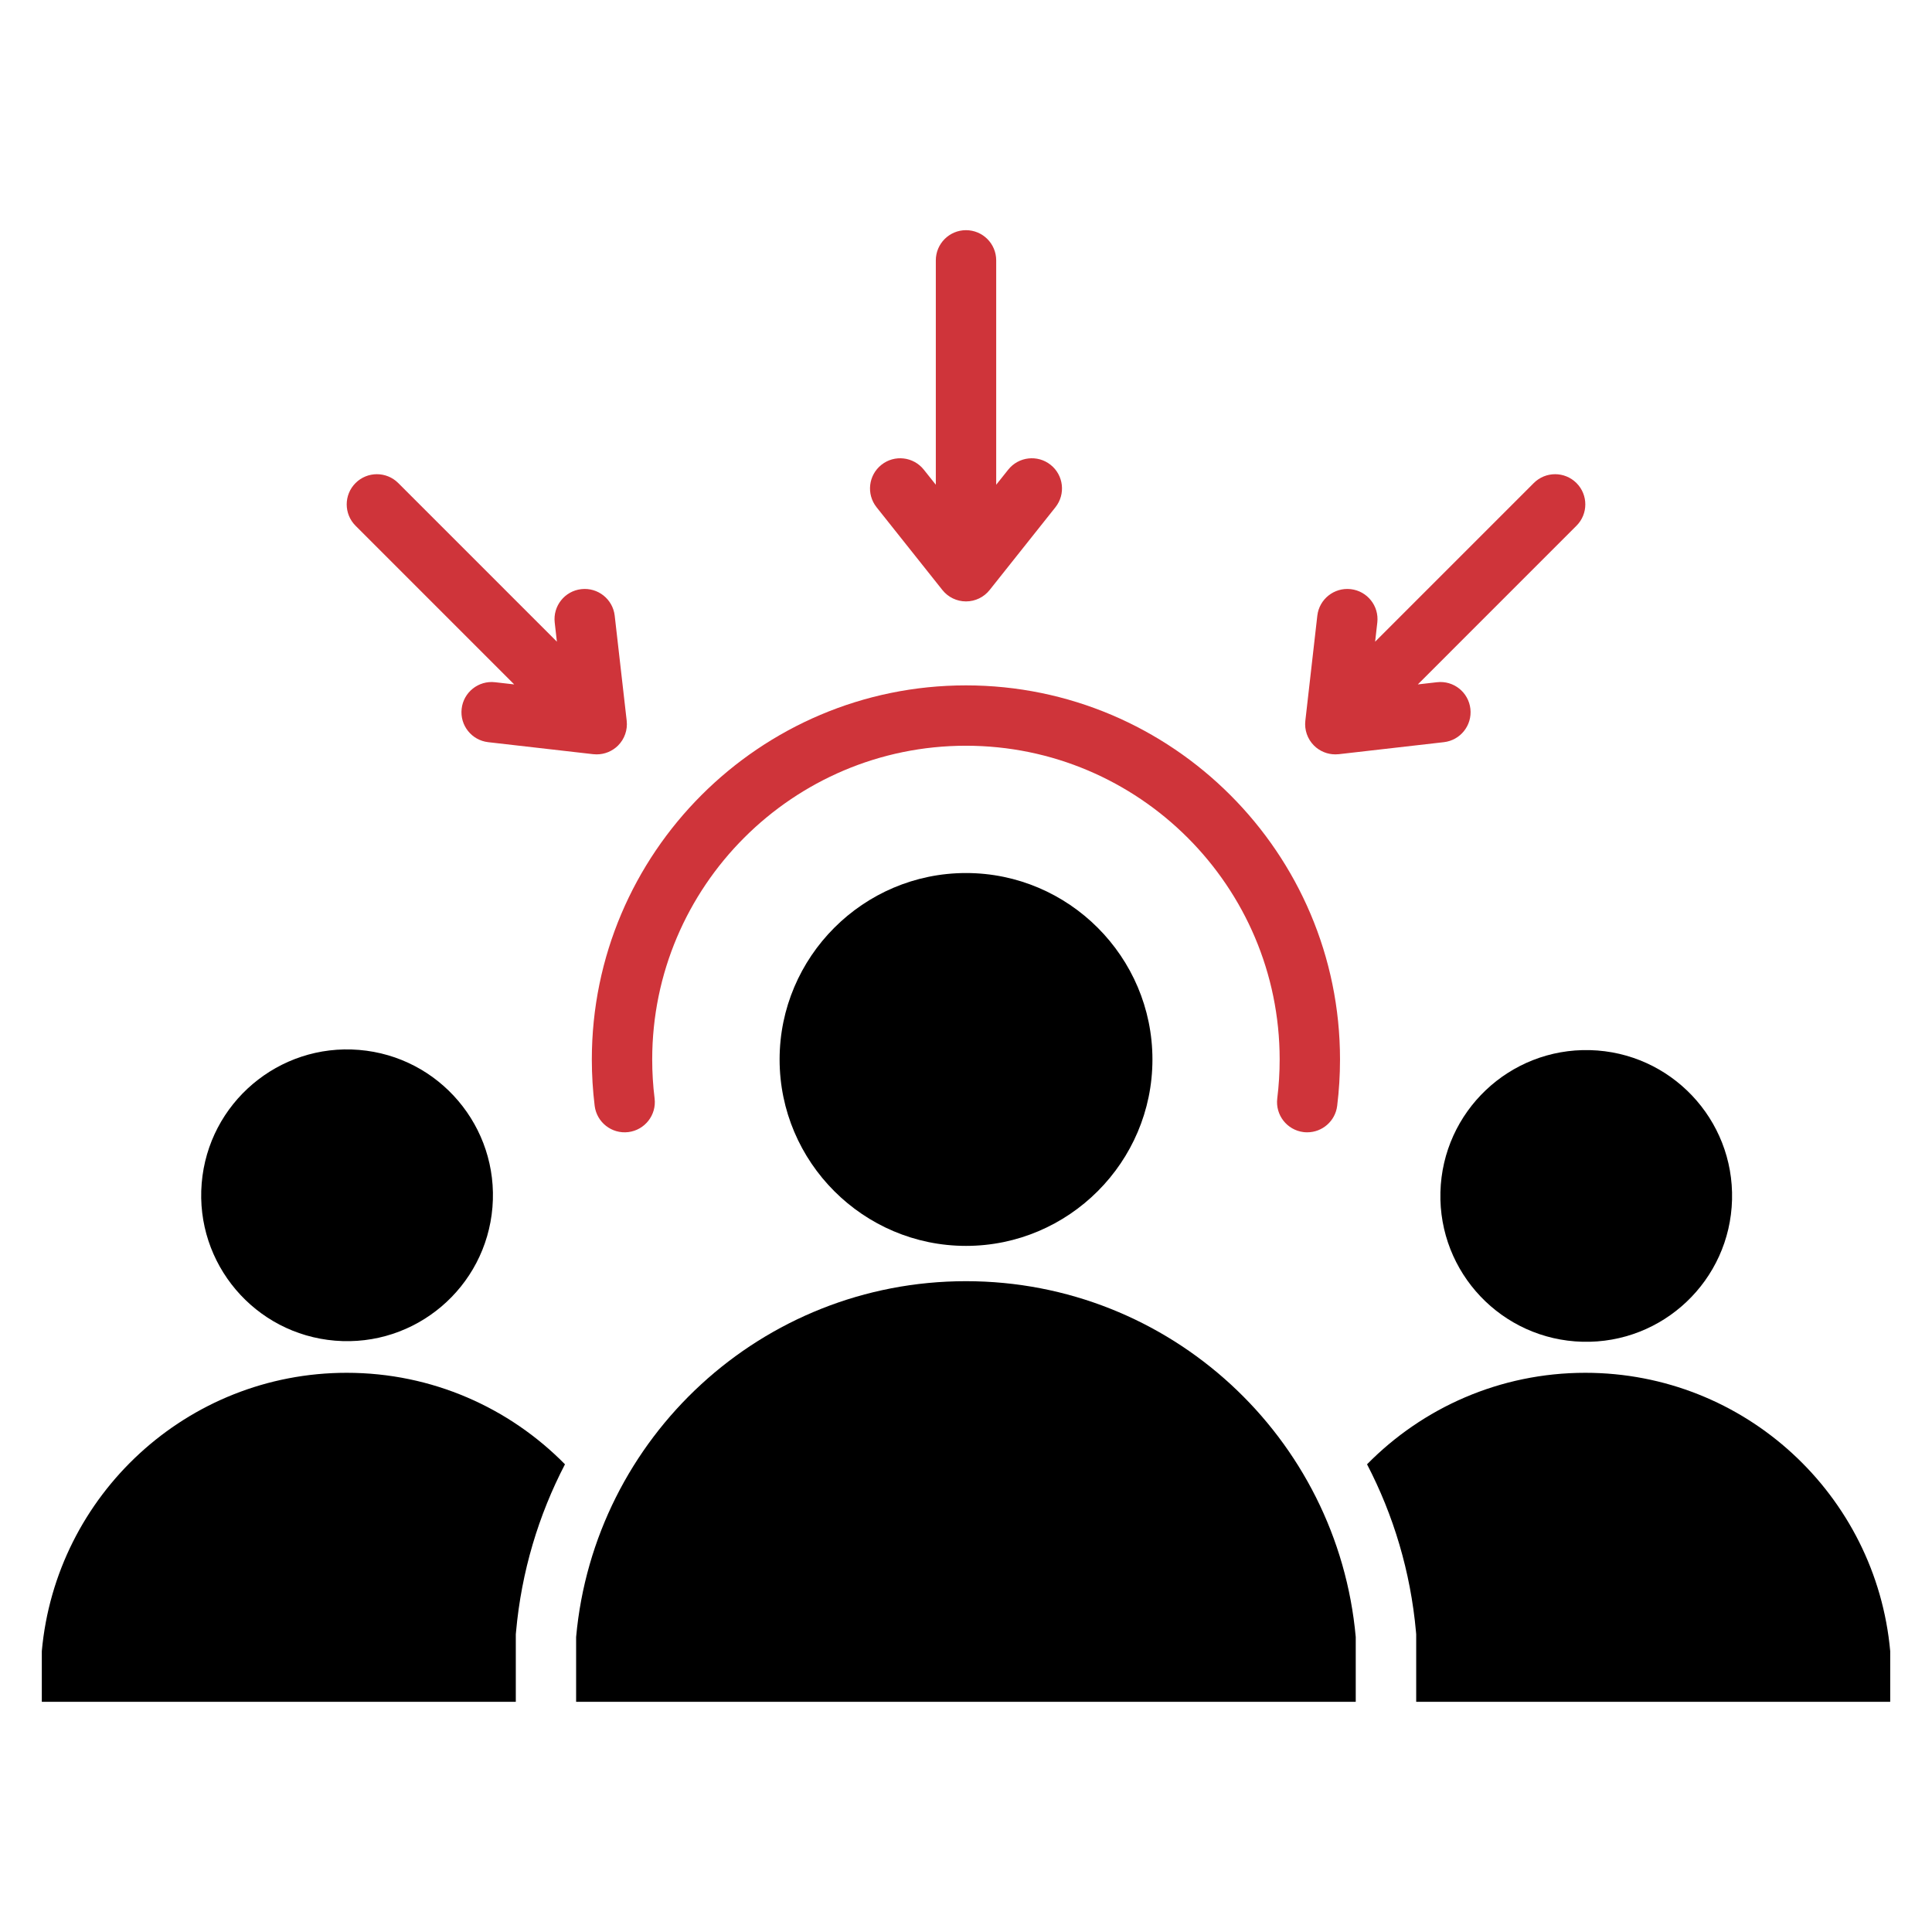
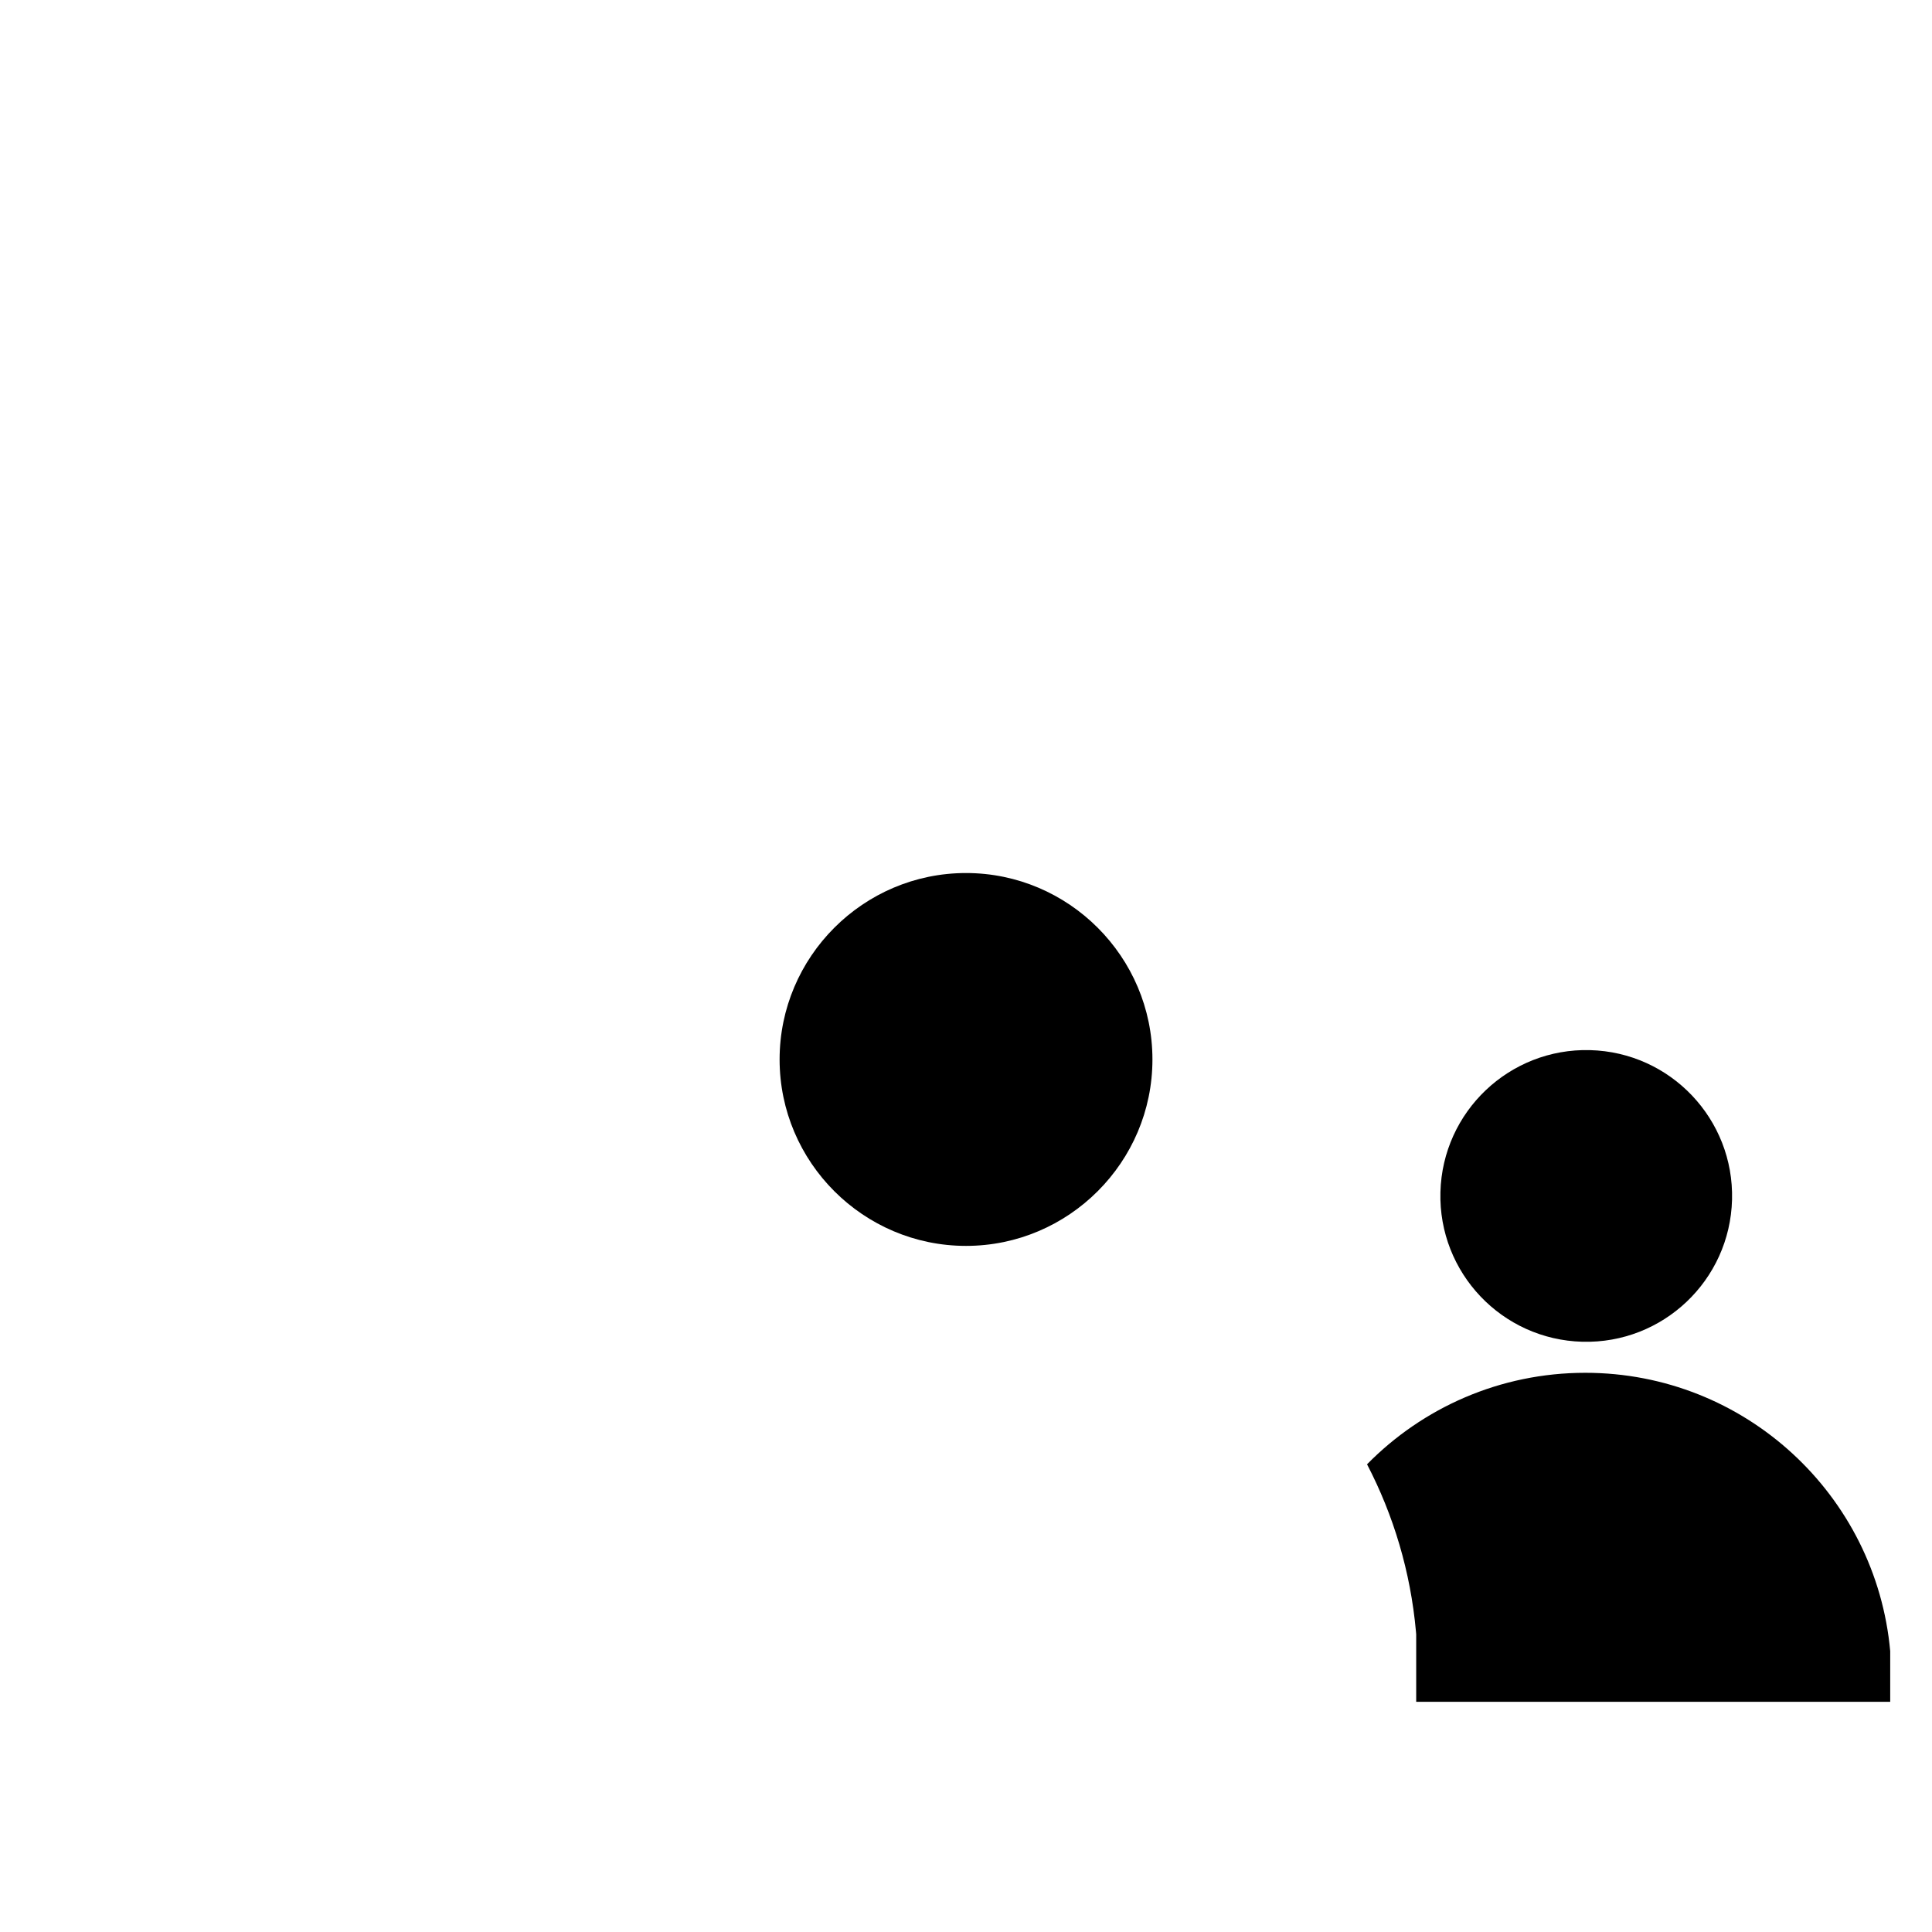
<svg xmlns="http://www.w3.org/2000/svg" width="100" height="100" viewBox="0 0 100 100" fill="none">
-   <path fill-rule="evenodd" clip-rule="evenodd" d="M17.946 71.056C22.369 71.056 26.369 72.87 29.243 75.792C27.877 78.418 26.991 81.341 26.711 84.452L26.698 84.593V88.086H2.164V85.464C2.892 77.386 9.679 71.056 17.946 71.056V71.056Z" fill="black" />
  <path fill-rule="evenodd" clip-rule="evenodd" d="M82.055 71.056C90.322 71.056 97.109 77.386 97.837 85.464V88.086H73.302V84.593L73.29 84.452C73.01 81.341 72.124 78.418 70.758 75.792C73.632 72.869 77.632 71.056 82.055 71.056V71.056Z" fill="black" />
-   <path d="M25.489 62.487C25.831 58.331 22.739 54.685 18.583 54.343C14.427 54.001 10.781 57.093 10.439 61.249C10.097 65.405 13.189 69.051 17.345 69.393C21.501 69.735 25.147 66.643 25.489 62.487Z" fill="black" />
  <path d="M89.65 62.098C89.759 57.93 86.468 54.463 82.299 54.354C78.131 54.246 74.664 57.537 74.556 61.706C74.447 65.874 77.739 69.341 81.907 69.449C86.075 69.558 89.542 66.266 89.65 62.098Z" fill="black" />
-   <path fill-rule="evenodd" clip-rule="evenodd" d="M49.996 66.314C60.565 66.314 69.242 74.407 70.173 84.733V88.086H29.82V84.733C30.751 74.407 39.428 66.314 49.996 66.314Z" fill="black" />
  <path fill-rule="evenodd" clip-rule="evenodd" d="M50.001 64.487C55.315 64.487 59.65 60.153 59.65 54.838C59.65 49.524 55.315 45.188 50.001 45.188C44.686 45.188 40.352 49.524 40.352 54.838C40.352 60.153 44.686 64.487 50.001 64.487Z" fill="black" />
-   <path fill-rule="evenodd" clip-rule="evenodd" d="M67.664 58.608C67.599 58.608 67.535 58.605 67.469 58.597C66.613 58.49 66.005 57.711 66.111 56.854C66.193 56.19 66.235 55.513 66.235 54.838C66.235 45.883 58.95 38.599 49.996 38.599C41.042 38.599 33.758 45.883 33.758 54.838C33.758 55.511 33.799 56.19 33.882 56.854C33.988 57.711 33.379 58.49 32.523 58.597C31.667 58.702 30.887 58.094 30.78 57.238C30.683 56.447 30.633 55.639 30.633 54.838C30.633 44.161 39.319 35.475 49.996 35.475C60.673 35.475 69.359 44.161 69.359 54.838C69.359 55.639 69.31 56.447 69.212 57.238C69.114 58.029 68.44 58.608 67.663 58.608H67.664Z" fill="#CF343A" />
-   <path fill-rule="evenodd" clip-rule="evenodd" d="M30.885 39.046C30.826 39.046 30.767 39.043 30.708 39.037L25.27 38.415C24.412 38.317 23.797 37.544 23.895 36.686C23.992 35.828 24.767 35.214 25.624 35.312L26.615 35.425L18.403 27.212C17.793 26.602 17.793 25.612 18.403 25.002C19.013 24.392 20.003 24.392 20.613 25.002L28.825 33.214L28.712 32.224C28.614 31.366 29.23 30.591 30.087 30.494C30.945 30.396 31.719 31.012 31.817 31.868L32.438 37.307C32.491 37.78 32.327 38.252 31.99 38.589C31.695 38.883 31.297 39.046 30.885 39.046ZM69.116 39.046C68.704 39.046 68.306 38.883 68.011 38.589C67.674 38.252 67.51 37.78 67.564 37.307L68.184 31.868C68.282 31.012 69.056 30.397 69.914 30.494C70.771 30.592 71.388 31.366 71.289 32.224L71.176 33.214L79.388 25.002C79.999 24.392 80.988 24.392 81.598 25.002C82.208 25.612 82.208 26.602 81.598 27.212L73.386 35.425L74.377 35.312C75.236 35.212 76.009 35.829 76.107 36.686C76.205 37.544 75.589 38.319 74.732 38.415L69.294 39.037C69.235 39.043 69.175 39.046 69.116 39.046H69.116ZM50 31.129C49.524 31.129 49.074 30.912 48.777 30.538L45.371 26.255C44.834 25.579 44.946 24.596 45.622 24.059C46.297 23.522 47.28 23.635 47.817 24.311L48.438 25.09V13.476C48.438 12.613 49.138 11.914 50 11.914C50.863 11.914 51.563 12.613 51.563 13.476V25.09L52.184 24.311C52.72 23.635 53.703 23.522 54.379 24.059C55.055 24.596 55.166 25.579 54.629 26.255L51.223 30.539C50.927 30.912 50.477 31.129 50 31.129L50 31.129Z" fill="#CF343A" />
</svg>